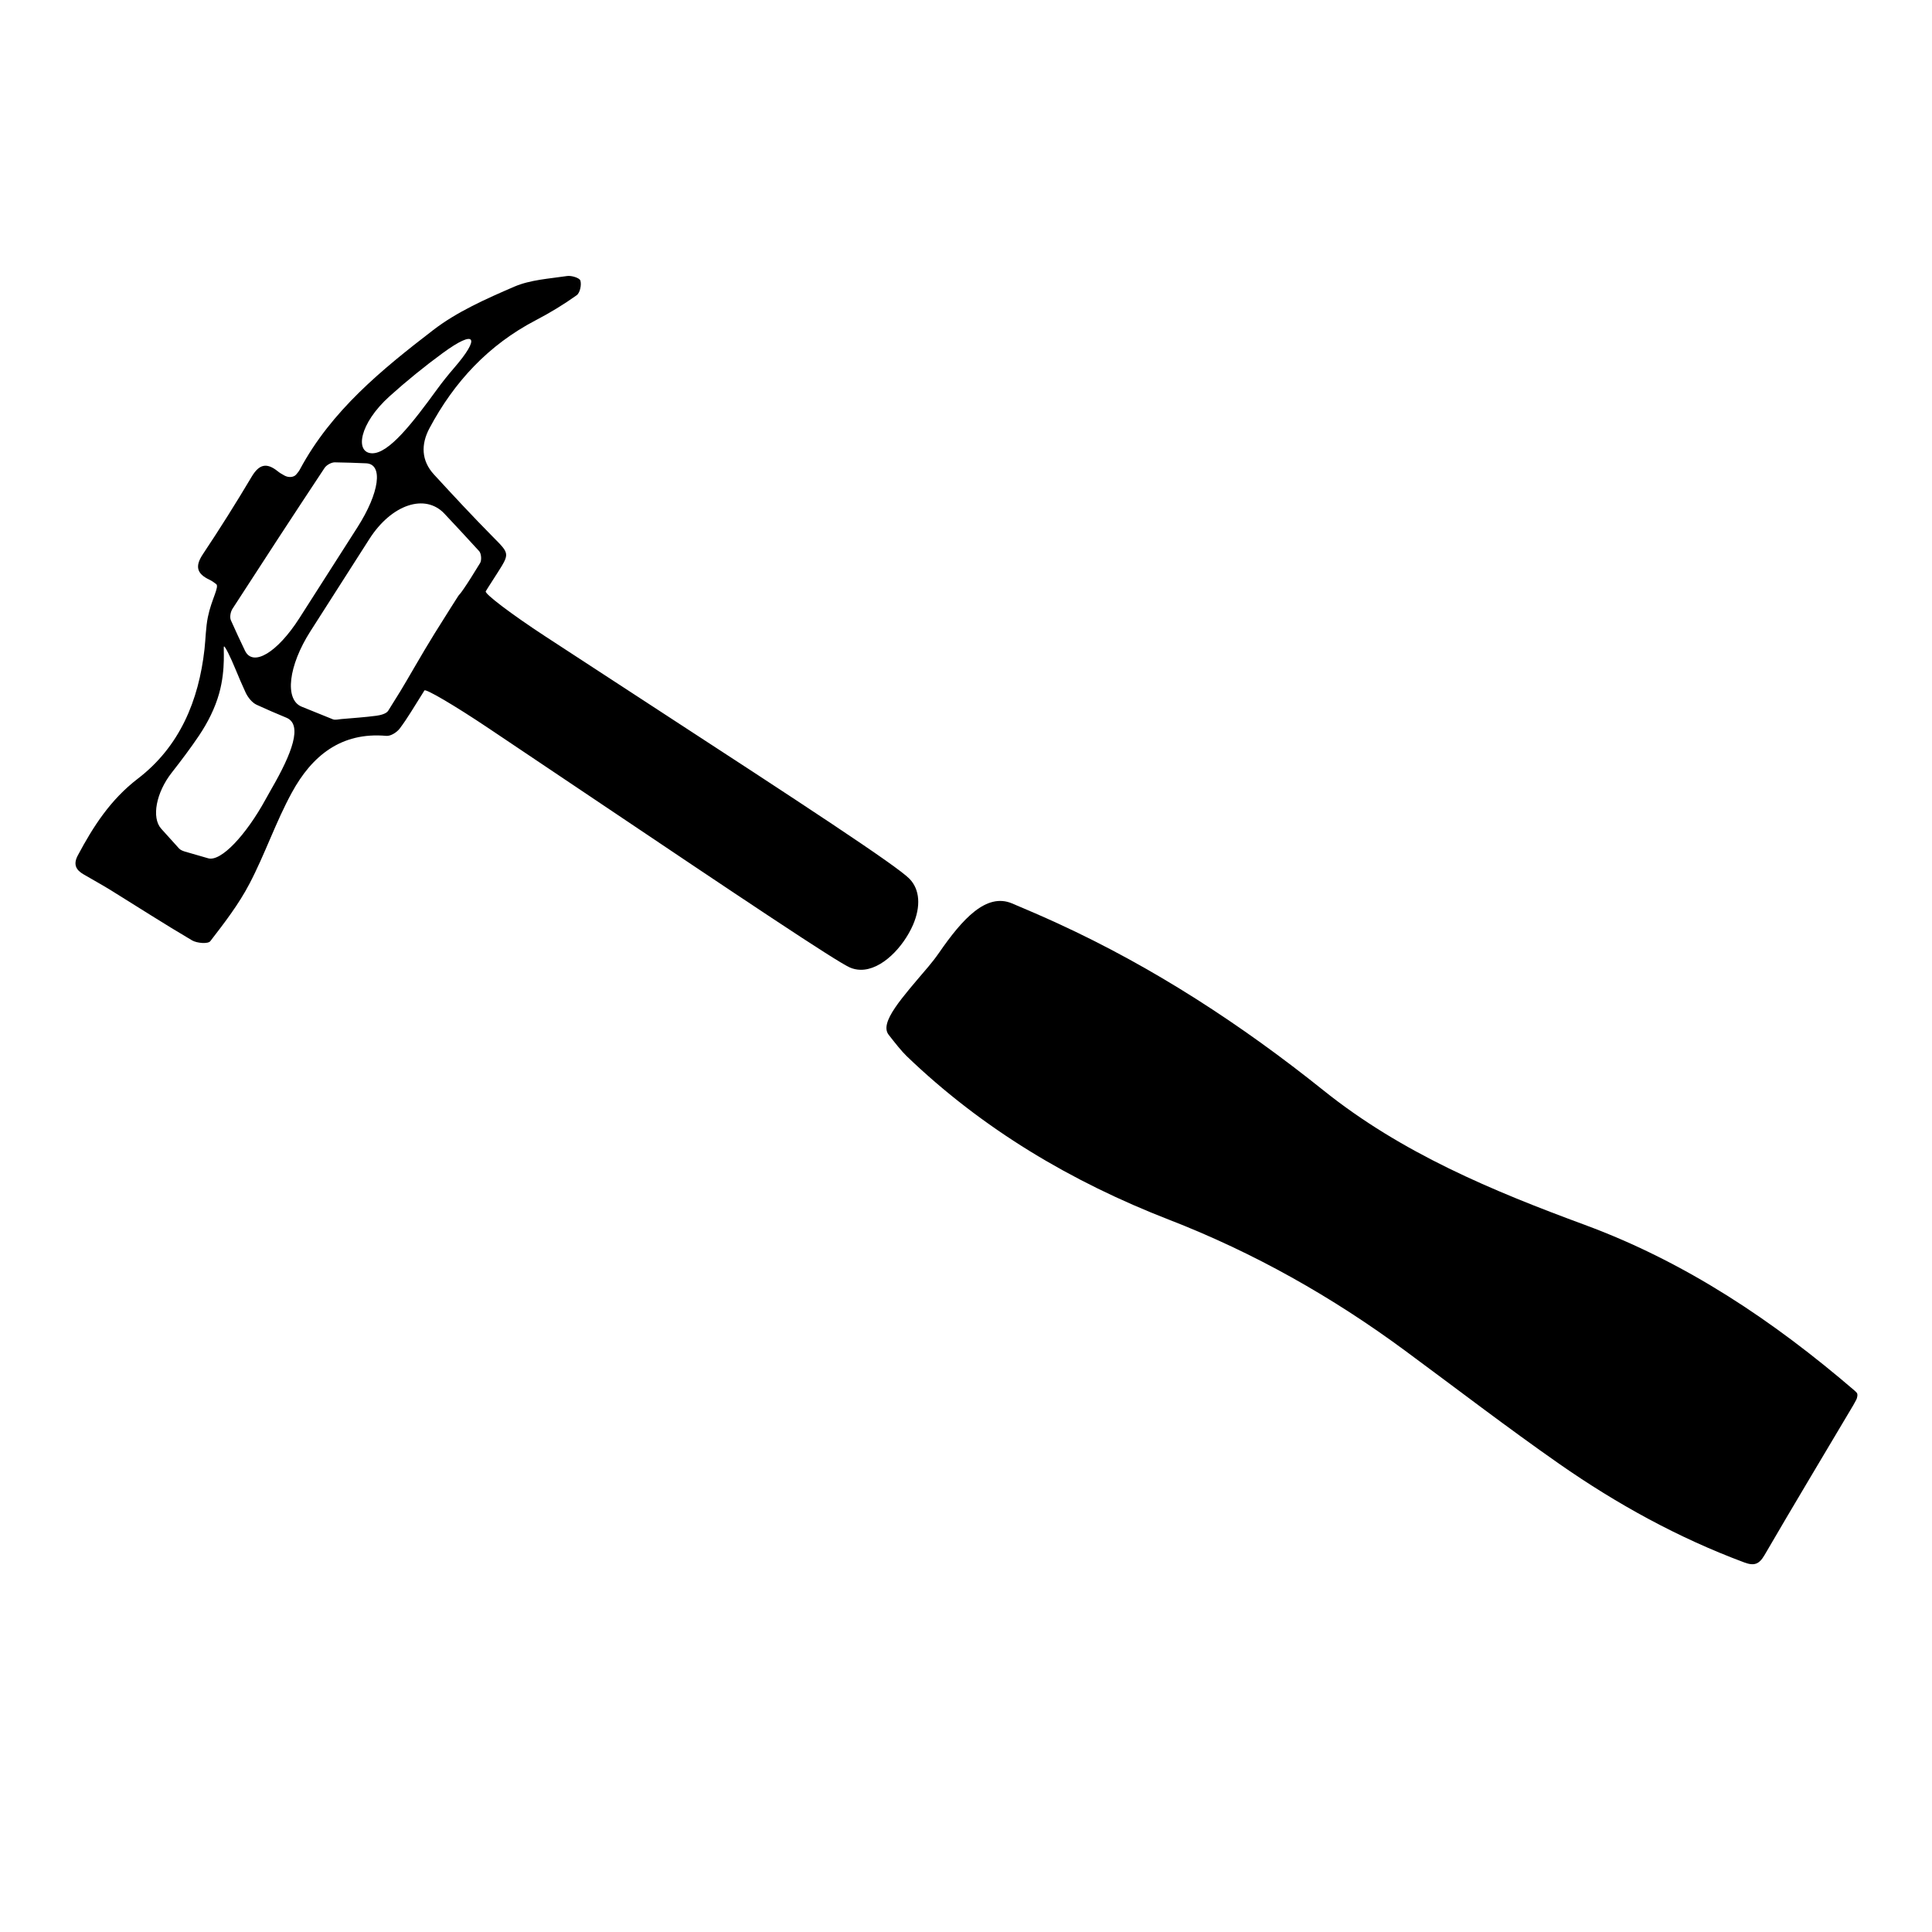
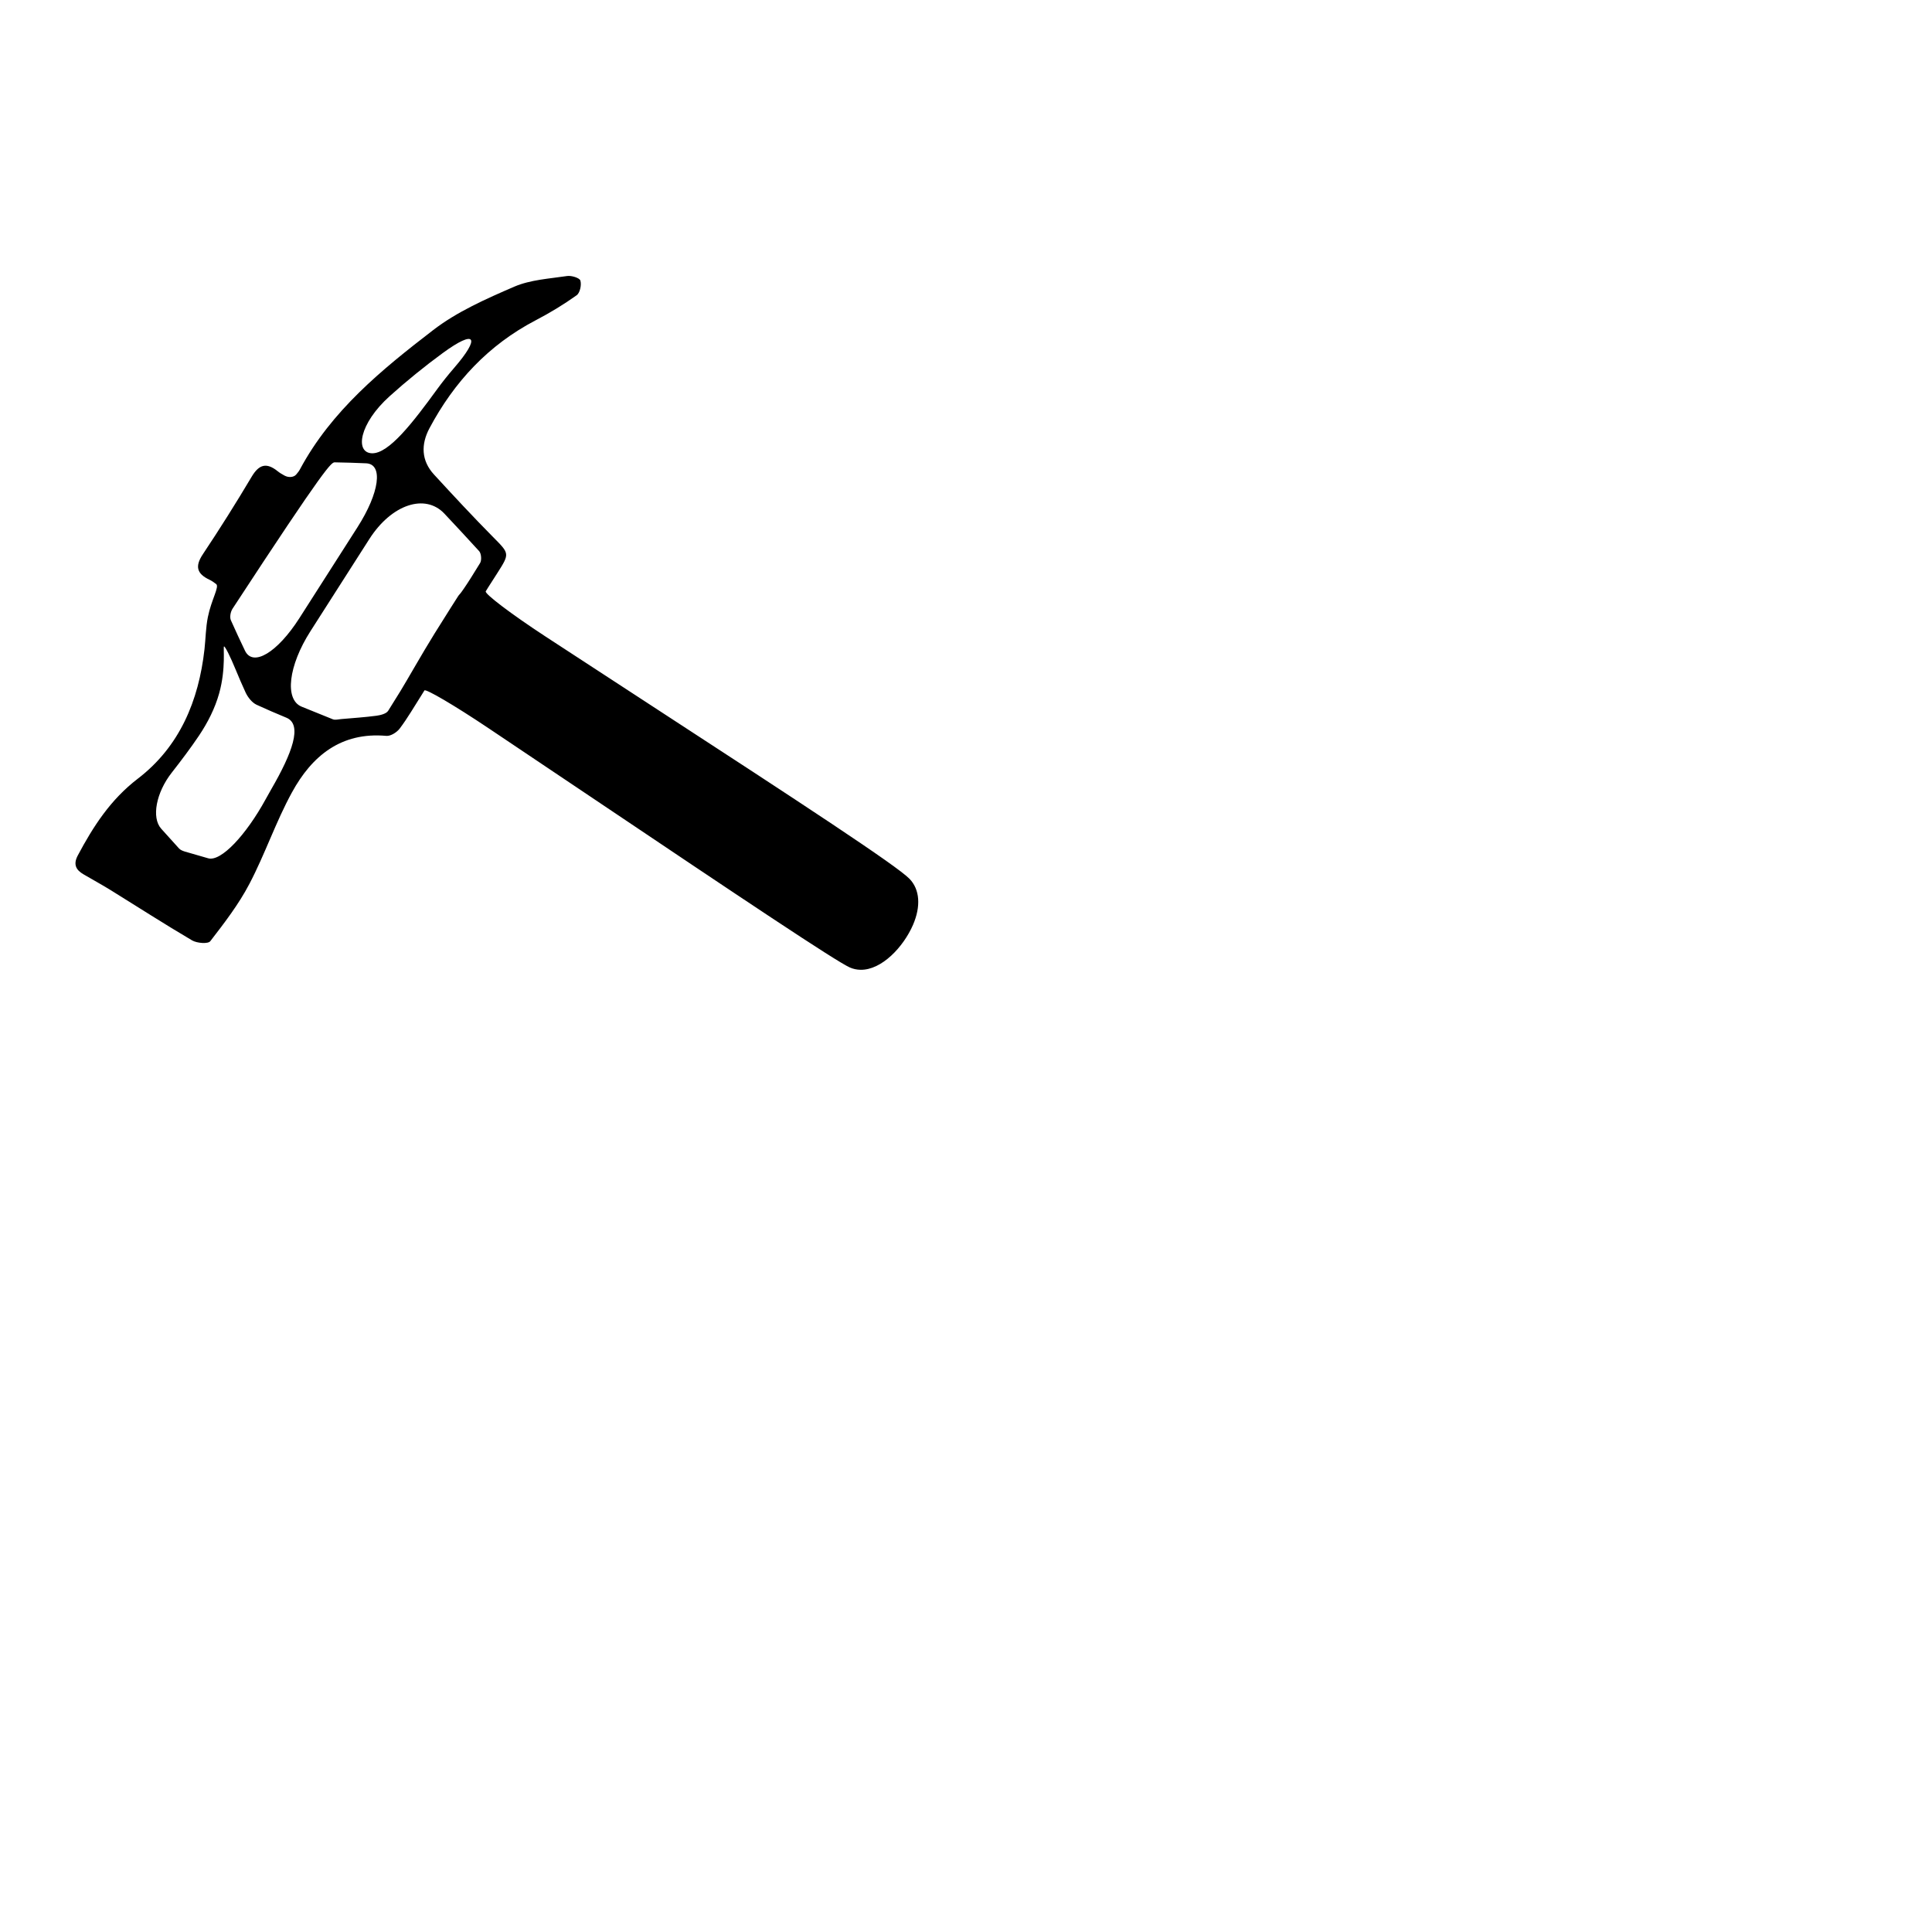
<svg xmlns="http://www.w3.org/2000/svg" version="1.1" id="Capa_1" x="0px" y="0px" width="52px" height="52px" viewBox="0 0 52 52" enable-background="new 0 0 52 52" xml:space="preserve">
  <g>
-     <path d="M42.656,32.968c-2.489-0.918-4.927-1.93-7.036-3.621c-2.203-1.765-4.565-3.306-7.14-4.489   c-0.411-0.189-0.826-0.368-1.242-0.543c-0.69-0.29-1.332,0.415-1.96,1.324c-0.092,0.133-0.189,0.258-0.287,0.374   c-0.714,0.842-1.328,1.507-1.074,1.836c0.171,0.221,0.353,0.449,0.485,0.576c2.042,1.964,4.44,3.386,7.061,4.403   c2.29,0.889,4.393,2.077,6.36,3.529c1.381,1.019,2.742,2.064,4.148,3.046c1.548,1.079,3.196,1.987,4.973,2.649   c0.268,0.1,0.401,0.055,0.548-0.196c0.786-1.352,1.592-2.691,2.39-4.036c0.026-0.044,0.051-0.09,0.075-0.137   c0.04-0.076,0.047-0.164,0.017-0.197c-0.02-0.022-0.038-0.041-0.058-0.058C47.734,35.554,45.379,33.973,42.656,32.968z" />
-     <path d="M24.48,23.654c-0.34-0.352-2.879-2.015-7.021-4.711c-0.954-0.621-1.904-1.24-2.784-1.816   c-0.924-0.605-1.64-1.15-1.601-1.212l0.07-0.113c0.09-0.14,0.165-0.257,0.239-0.373c0.343-0.538,0.332-0.526-0.12-0.983   c-0.539-0.545-1.061-1.107-1.58-1.672c-0.348-0.377-0.354-0.814-0.125-1.246c0.665-1.25,1.59-2.244,2.857-2.906   c0.382-0.199,0.754-0.424,1.104-0.674c0.091-0.063,0.137-0.28,0.102-0.396c-0.021-0.072-0.239-0.14-0.356-0.123   c-0.48,0.072-0.989,0.1-1.424,0.287c-0.758,0.328-1.539,0.672-2.186,1.171c-1.377,1.059-2.734,2.165-3.581,3.744   c-0.027,0.051-0.064,0.097-0.104,0.143c-0.064,0.074-0.201,0.086-0.309,0.028c-0.068-0.036-0.13-0.073-0.186-0.118   c-0.303-0.244-0.504-0.185-0.702,0.148c-0.419,0.705-0.856,1.399-1.311,2.082c-0.22,0.328-0.167,0.529,0.179,0.691   c0.061,0.029,0.116,0.069,0.177,0.115c0.093,0.07-0.128,0.417-0.223,0.888c-0.057,0.282-0.059,0.577-0.091,0.866   c-0.156,1.388-0.669,2.623-1.797,3.486c-0.732,0.561-1.196,1.281-1.613,2.064c-0.125,0.236-0.056,0.387,0.153,0.508   c0.243,0.143,0.491,0.277,0.73,0.425c0.73,0.452,1.452,0.918,2.192,1.353c0.131,0.077,0.432,0.101,0.491,0.022   c0.38-0.492,0.766-0.994,1.053-1.543c0.42-0.8,0.711-1.67,1.145-2.462c0.535-0.978,1.318-1.63,2.54-1.521   c0.117,0.011,0.285-0.096,0.362-0.199c0.213-0.283,0.39-0.592,0.603-0.926c0,0,0.027-0.043,0.06-0.097   c0.033-0.053,0.805,0.399,1.723,1.014c0.869,0.582,1.802,1.209,2.737,1.837c4.094,2.752,6.608,4.434,6.991,4.605   c0.089,0.039,0.185,0.06,0.285,0.062c0.572,0.011,1.156-0.615,1.414-1.207C24.79,24.392,24.757,23.94,24.48,23.654z M12.218,9.908   c-0.157,0.182-0.308,0.37-0.451,0.566c-0.65,0.893-1.303,1.745-1.76,1.726c-0.457-0.019-0.342-0.794,0.478-1.534   c0.443-0.4,0.948-0.81,1.432-1.164C12.809,8.85,12.941,9.073,12.218,9.908z M9.011,12.444c0.279,0.004,0.558,0.014,0.843,0.026   c0.466,0.02,0.361,0.793-0.234,1.723c-0.519,0.813-1.038,1.624-1.561,2.443c-0.595,0.931-1.252,1.324-1.466,0.876   c-0.133-0.278-0.258-0.546-0.378-0.816c-0.038-0.084-0.01-0.23,0.044-0.313c0.819-1.268,1.644-2.531,2.477-3.789   C8.788,12.516,8.919,12.443,9.011,12.444z M5.603,23.101c-0.209-0.06-0.416-0.119-0.623-0.18c-0.057-0.017-0.122-0.042-0.16-0.083   c-0.162-0.178-0.324-0.357-0.482-0.534c-0.265-0.297-0.136-0.972,0.285-1.509c0.251-0.321,0.502-0.652,0.734-0.997   c0.239-0.357,0.429-0.735,0.542-1.137C6.087,17.987,6,17.403,6.03,17.399c0.03-0.004,0.169,0.274,0.311,0.619   c0.086,0.208,0.174,0.415,0.269,0.62c0.061,0.13,0.172,0.273,0.297,0.331c0.261,0.121,0.527,0.234,0.801,0.348   c0.446,0.185,0.151,0.961-0.402,1.917c-0.052,0.09-0.103,0.181-0.153,0.273C6.623,22.475,5.948,23.2,5.603,23.101z M12.677,15.549   c-0.136,0.217-0.272,0.412-0.3,0.44c-0.017,0.017-0.032,0.035-0.045,0.055c0,0-0.321,0.501-0.634,1.005   c-0.347,0.558-0.743,1.264-0.923,1.556c-0.109,0.176-0.218,0.352-0.328,0.527c-0.051,0.079-0.204,0.117-0.314,0.132   c-0.315,0.042-0.633,0.062-0.95,0.09c-0.075,0.006-0.16,0.031-0.224,0.006c-0.28-0.111-0.559-0.225-0.841-0.34   c-0.464-0.19-0.357-1.1,0.237-2.03c0.532-0.833,1.06-1.659,1.586-2.482c0.595-0.931,1.5-1.236,2.021-0.682   c0.316,0.337,0.628,0.671,0.935,1.009c0.057,0.064,0.071,0.243,0.025,0.319C12.842,15.286,12.76,15.417,12.677,15.549z" />
+     <path d="M24.48,23.654c-0.34-0.352-2.879-2.015-7.021-4.711c-0.954-0.621-1.904-1.24-2.784-1.816   c-0.924-0.605-1.64-1.15-1.601-1.212l0.07-0.113c0.09-0.14,0.165-0.257,0.239-0.373c0.343-0.538,0.332-0.526-0.12-0.983   c-0.539-0.545-1.061-1.107-1.58-1.672c-0.348-0.377-0.354-0.814-0.125-1.246c0.665-1.25,1.59-2.244,2.857-2.906   c0.382-0.199,0.754-0.424,1.104-0.674c0.091-0.063,0.137-0.28,0.102-0.396c-0.021-0.072-0.239-0.14-0.356-0.123   c-0.48,0.072-0.989,0.1-1.424,0.287c-0.758,0.328-1.539,0.672-2.186,1.171c-1.377,1.059-2.734,2.165-3.581,3.744   c-0.027,0.051-0.064,0.097-0.104,0.143c-0.064,0.074-0.201,0.086-0.309,0.028c-0.068-0.036-0.13-0.073-0.186-0.118   c-0.303-0.244-0.504-0.185-0.702,0.148c-0.419,0.705-0.856,1.399-1.311,2.082c-0.22,0.328-0.167,0.529,0.179,0.691   c0.061,0.029,0.116,0.069,0.177,0.115c0.093,0.07-0.128,0.417-0.223,0.888c-0.057,0.282-0.059,0.577-0.091,0.866   c-0.156,1.388-0.669,2.623-1.797,3.486c-0.732,0.561-1.196,1.281-1.613,2.064c-0.125,0.236-0.056,0.387,0.153,0.508   c0.243,0.143,0.491,0.277,0.73,0.425c0.73,0.452,1.452,0.918,2.192,1.353c0.131,0.077,0.432,0.101,0.491,0.022   c0.38-0.492,0.766-0.994,1.053-1.543c0.42-0.8,0.711-1.67,1.145-2.462c0.535-0.978,1.318-1.63,2.54-1.521   c0.117,0.011,0.285-0.096,0.362-0.199c0.213-0.283,0.39-0.592,0.603-0.926c0,0,0.027-0.043,0.06-0.097   c0.033-0.053,0.805,0.399,1.723,1.014c0.869,0.582,1.802,1.209,2.737,1.837c4.094,2.752,6.608,4.434,6.991,4.605   c0.089,0.039,0.185,0.06,0.285,0.062c0.572,0.011,1.156-0.615,1.414-1.207C24.79,24.392,24.757,23.94,24.48,23.654z M12.218,9.908   c-0.157,0.182-0.308,0.37-0.451,0.566c-0.65,0.893-1.303,1.745-1.76,1.726c-0.457-0.019-0.342-0.794,0.478-1.534   c0.443-0.4,0.948-0.81,1.432-1.164C12.809,8.85,12.941,9.073,12.218,9.908z M9.011,12.444c0.279,0.004,0.558,0.014,0.843,0.026   c0.466,0.02,0.361,0.793-0.234,1.723c-0.519,0.813-1.038,1.624-1.561,2.443c-0.595,0.931-1.252,1.324-1.466,0.876   c-0.133-0.278-0.258-0.546-0.378-0.816c-0.038-0.084-0.01-0.23,0.044-0.313C8.788,12.516,8.919,12.443,9.011,12.444z M5.603,23.101c-0.209-0.06-0.416-0.119-0.623-0.18c-0.057-0.017-0.122-0.042-0.16-0.083   c-0.162-0.178-0.324-0.357-0.482-0.534c-0.265-0.297-0.136-0.972,0.285-1.509c0.251-0.321,0.502-0.652,0.734-0.997   c0.239-0.357,0.429-0.735,0.542-1.137C6.087,17.987,6,17.403,6.03,17.399c0.03-0.004,0.169,0.274,0.311,0.619   c0.086,0.208,0.174,0.415,0.269,0.62c0.061,0.13,0.172,0.273,0.297,0.331c0.261,0.121,0.527,0.234,0.801,0.348   c0.446,0.185,0.151,0.961-0.402,1.917c-0.052,0.09-0.103,0.181-0.153,0.273C6.623,22.475,5.948,23.2,5.603,23.101z M12.677,15.549   c-0.136,0.217-0.272,0.412-0.3,0.44c-0.017,0.017-0.032,0.035-0.045,0.055c0,0-0.321,0.501-0.634,1.005   c-0.347,0.558-0.743,1.264-0.923,1.556c-0.109,0.176-0.218,0.352-0.328,0.527c-0.051,0.079-0.204,0.117-0.314,0.132   c-0.315,0.042-0.633,0.062-0.95,0.09c-0.075,0.006-0.16,0.031-0.224,0.006c-0.28-0.111-0.559-0.225-0.841-0.34   c-0.464-0.19-0.357-1.1,0.237-2.03c0.532-0.833,1.06-1.659,1.586-2.482c0.595-0.931,1.5-1.236,2.021-0.682   c0.316,0.337,0.628,0.671,0.935,1.009c0.057,0.064,0.071,0.243,0.025,0.319C12.842,15.286,12.76,15.417,12.677,15.549z" />
  </g>
</svg>